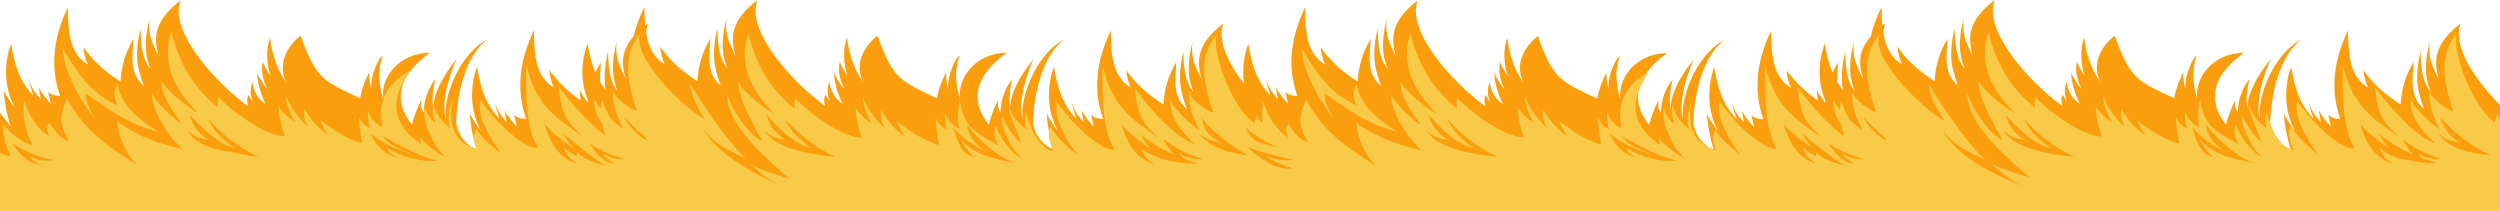
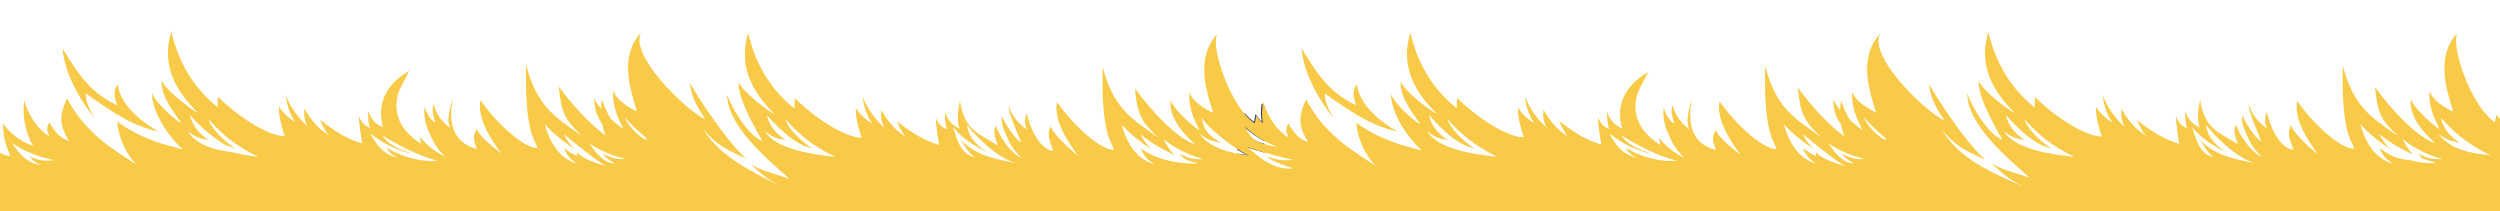
<svg xmlns="http://www.w3.org/2000/svg" version="1.1" id="Vrstva_1" x="0px" y="0px" viewBox="0 0 674.3 57" style="enable-background:new 0 0 674.3 57;" xml:space="preserve">
  <style type="text/css">
	.st0{fill-rule:evenodd;clip-rule:evenodd;fill:#28346C;}
	.st1{fill-rule:evenodd;clip-rule:evenodd;fill:#FA9E0D;}
	.st2{fill-rule:evenodd;clip-rule:evenodd;fill:#F8CA47;}
</style>
  <g id="Layer_x0020_1">
    <path class="st0" d="M341.1,167.3h-7.4V41.4c0.9,0.2,1.8,0.3,2.7,0.4c-0.5-0.1-1.5-0.7-2.7-1.4v-2.7v-3.8v-3.6l2.8,3.6h0   c-0.4-1.2-0.7-2.3-0.9-3.5c0.9,1,1.8,1.9,2.7,2.5c-0.1-0.7,0.4-1.5,0.3-2.2c0.3,0.5,0.9,1.3,1.7,2.1c-0.2-1.6-0.3-3.2,0-4.9   c0.3,0.3,0.5,0.5,0.8,0.8l0,0v5.1v4.3c-2-1-3.7-2.2-5.8-4.1c1.5,2.9,2.3,3.9,5.8,4.8v2.4c-2.1-0.6-4.1-1.2-5.3-1.7   c1.7,1.5,3.4,3,5.3,4.1v4.4L341.1,167.3L341.1,167.3z" />
-     <path class="st1" d="M156.6,27.1c-0.1-0.9-0.2-1.9-0.2-2.8c0.6,1.2,1.3,2.3,2.1,3.4c0-0.2,0-0.4,0.1-0.6c-1.7-4.1-2-8.5-0.8-13.3   c0.2-0.7,0.5-1.4,0.7-2.1c0.4,2.7,1,5.4,2.1,7.9c0.4-1,0.9-1.9,1.5-2.8c-0.1,1.9-0.3,3.7-0.3,5.2c0.5,0.8,1,1.6,1.6,2.3   c-0.5-2.7-0.5-5.7,0.6-10.4c0.1,4.9,0.6,7.7,2,9.9c0-0.2,0-0.3-0.1-0.4c0.2,0.5,0.4,0.8,0.6,1.2c0,0,0.1,0.1,0.1,0.1   c-1-2.7-2.2-6-0.2-13.7c-0.7,4.4,0.8,7,2.4,10.3c-1.1-3.8-1.5-7.3,2.1-11.5c0.6-2.6,1.6-5.3,2.9-7.9c0,1.6,0.1,3.3,0.2,5   c0.2-0.2,0.5-0.4,0.8-0.6c-0.3,0.9-0.5,1.8-0.5,2.7c0.6,3.4,1.9,6.5,5,8.3c-0.7-1.5-1.1-3.1-1.2-4.7c2.2,3.3,5.5,6.4,10,9.3   c0.2-4.1,1.4-8,3.5-11.5c-0.4,5.7-0.9,9.4,2.8,12.7c-1.6-4.6-2.7-7.8-0.9-15.5c0.1,5.6,0.7,8.4,2.7,10.9c-1-2.7-2.2-6-0.2-13.7   c-0.7,4.4,0.8,7,2.4,10.3c-1.3-4.8-1.6-9.3,5.9-15.1c-3.2,8.3,9.5,22.3,18.3,28.6c-0.5-1.3-0.3-2.3,0-3.1c0.2,0.3,1,1.7,1.2,1.9   c-0.7-1.8-0.8-3.6-0.1-5.4c0.3,2.6,1.5,4.6,3.6,6c-1.4-2.7-2.2-5.5-2.4-8.5c0.4,1.1,2,3.6,2.8,4.5c-1-2.3-1.8-4.3-1.2-7.4   c0.5,1.3,1.2,2.6,2.1,3.8c-0.9-2.4-1.5-7-0.1-10.3c0.3,4.4,2.2,9.2,4.3,12c-2.2-4.3-0.4-9.1,3.9-12.5c4.2,12,6.4,12.3,16,16.9   c0.5-2.5,1.3-4.8,2.5-7c0,1.5,0.1,3,0.5,4.4c0-2.8,0.8-5.5,2.3-8.1c0.3-0.3,0.6-0.6,0.9-0.8c-1.5,3.5-1.2,7.5,0,11.6   c-0.6-6.1,4.6-12.3,12.7-12.4c-9.1,6.5-9.8,13.3-4.9,19.4c0.6-2.3,1.4-4.5,2.5-6.6c-0.1,2.2,0.1,2.4,0.7,3.3c0-3.1,1.1-6.5,3.1-8.9   c-0.6,2.7-1,5.7-0.5,7.8c-0.1-3.5,2.3-8.5,6.3-13.3c-2.1,4.4-4.2,11.9-3,16.1c-0.6-6.7,4.1-17.6,11.1-21.3   c-6,4.9-7.9,14.5-8.3,22.2c0.5,3.8,3.1,6.6,5.5,7.3h0c-1-3.3-1.6-6.5-1.8-9.6c0.8,1.6,1.8,3.1,3,4.7c-2.4-4.6-3-9.6-1.7-15.2   c0.2-0.7,0.5-1.4,0.7-2.1c0.8,5.1,2.1,10,6,14c-0.3-1.1-1-2.8-1.1-4.1c0.7,2.2,1.4,3.1,3.1,5.1c-0.1-0.5-0.5-2.7-0.5-3.2   c0.8,1.6,1.4,2.3,3.2,4.4c-0.2-0.8-0.3-1.6-0.7-3.2c0.9,0.7,2,1.2,3.2,1c-2.8-7.9-1.7-15.8,2.1-23.8c0.1,5.8,0.2,12.4,5.4,15.4   c-0.7-1.5-1.1-3.1-1.2-4.7c2.2,3.3,5.5,6.4,10,9.3c0.2-4.1,1.4-8,3.5-11.5c-0.4,5.7-0.9,9.4,2.8,12.7c-1.6-4.6-2.7-7.8-0.9-15.5   c0.1,5.6,0.7,8.4,2.7,10.9c-1-2.7-2.2-6-0.2-13.7c-0.7,4.4,0.8,7,2.4,10.3c-1.3-4.8-1.6-9.3,5.9-15.1c-2.4,6.1,4,15.5,11,22.4v5.2   v14.1v152.4H185.7h-30.3H0V37.8v-3.8v-3.6L2.8,34h0c-1-3.3-1.6-6.5-1.8-9.6c0.8,1.6,1.8,3.1,3,4.7c-2.4-4.6-3-9.6-1.7-15.2   c0.2-0.7,0.5-1.4,0.7-2.1c0.8,5.1,2.1,10,6,14c-0.3-1.1-1-2.8-1.1-4.1c0.7,2.2,1.4,3.1,3.1,5.1c-0.1-0.5-0.5-2.7-0.5-3.2   c0.8,1.6,1.4,2.3,3.2,4.4c-0.2-0.8-0.3-1.6-0.7-3.2c0.9,0.7,2,1.2,3.2,1C13.4,17.8,14.5,9.9,18.3,2c0.1,5.8,0.2,12.4,5.4,15.4   c-0.7-1.5-1.1-3.1-1.2-4.7c2.2,3.3,5.5,6.4,10,9.3c0.2-4.1,1.4-8,3.5-11.5c-0.4,5.7-0.9,9.4,2.8,12.7c-1.6-4.6-2.7-7.8-0.9-15.5   c0.1,5.6,0.7,8.4,2.7,10.9c-1-2.7-2.2-6-0.2-13.7c-0.7,4.4,0.8,7,2.4,10.3c-1.3-4.8-1.6-9.3,5.9-15.1c-3.2,8.3,9.5,22.3,18.3,28.6   c-0.5-1.3-0.3-2.3,0-3.1c0.2,0.3,1,1.7,1.2,1.9c-0.7-1.8-0.8-3.6-0.1-5.4c0.3,2.6,1.5,4.6,3.6,6c-1.4-2.7-2.2-5.5-2.4-8.5   c0.4,1.1,2,3.6,2.8,4.5c-1-2.3-1.8-4.3-1.2-7.4c0.5,1.3,1.2,2.6,2.1,3.8c-0.9-2.4-1.5-7-0.1-10.3c0.3,4.4,2.2,9.2,4.3,12   C75,17.8,76.8,13,81.1,9.6c4.2,12,6.4,12.3,16,16.9c0.5-2.5,1.3-4.8,2.5-7c0,1.5,0.1,3,0.5,4.4c0-2.8,0.8-5.5,2.3-8.1   c0.3-0.3,0.6-0.6,0.9-0.8c-1.5,3.5-1.2,7.5,0,11.6c-0.6-6.1,4.6-12.3,12.7-12.4c-9.1,6.5-9.8,13.3-4.9,19.4   c0.6-2.3,1.4-4.5,2.5-6.6c-0.1,2.2,0.1,2.4,0.7,3.3c0-3.1,1.1-6.5,3.1-8.9c-0.6,2.7-1,5.7-0.5,7.8c-0.1-3.5,2.3-8.5,6.3-13.3   c-2.1,4.4-4.2,11.9-3,16.1c-0.6-6.7,4.1-17.6,11.1-21.3c-6,4.9-7.9,14.5-8.3,22.2c0.5,3.8,3.1,6.6,5.5,7.3h0   c-1-3.3-1.6-6.5-1.8-9.6c0.8,1.6,1.8,3.1,3,4.7c-2.4-4.6-3-9.6-1.7-15.2c0.2-0.7,0.5-1.4,0.7-2.1c0.8,5.1,2.1,10,6,14   c-0.3-1.1-1-2.8-1.1-4.1c0.7,2.2,1.4,3.1,3.1,5.1c-0.1-0.5-0.5-2.7-0.5-3.2c0.8,1.6,1.4,2.3,3.2,4.4c-0.2-0.8-0.3-1.6-0.7-3.2   c0.9,0.7,2,1.2,3.2,1c-2.8-7.9-1.7-15.8,2.1-23.8c0.1,5.8,0.2,12.4,5.4,15.4c-0.7-1.5-1.1-3.1-1.2-4.7   C150.3,21.8,153,24.6,156.6,27.1L156.6,27.1z" />
-     <path class="st1" d="M490.3,27.1c-0.1-0.9-0.2-1.9-0.2-2.8c0.6,1.2,1.3,2.3,2.1,3.4c0-0.2,0-0.4,0.1-0.6c-1.7-4.1-2-8.5-0.8-13.3   c0.2-0.7,0.5-1.4,0.7-2.1c0.4,2.7,1,5.4,2.1,7.9c0.4-1,0.9-1.9,1.5-2.8c-0.1,1.9-0.3,3.7-0.3,5.2c0.5,0.8,1,1.6,1.6,2.3   c-0.5-2.7-0.5-5.7,0.6-10.4c0.1,4.9,0.6,7.7,2,9.9c0-0.2,0-0.3-0.1-0.4c0.2,0.5,0.4,0.8,0.6,1.2c0,0,0.1,0.1,0.1,0.1   c-1-2.7-2.2-6-0.2-13.7c-0.7,4.4,0.8,7,2.4,10.3c-1.1-3.8-1.5-7.3,2.1-11.5c0.6-2.6,1.6-5.3,2.9-7.9c0,1.6,0.1,3.3,0.2,5   c0.2-0.2,0.5-0.4,0.8-0.6c-0.3,0.9-0.5,1.8-0.5,2.7c0.6,3.4,1.9,6.5,5,8.3c-0.7-1.5-1.1-3.1-1.2-4.7c2.2,3.3,5.5,6.4,10,9.3   c0.2-4.1,1.4-8,3.5-11.5c-0.4,5.7-0.9,9.4,2.8,12.7c-1.6-4.6-2.7-7.8-0.9-15.5c0.1,5.6,0.7,8.4,2.7,10.9c-1-2.7-2.2-6-0.2-13.7   c-0.7,4.4,0.8,7,2.4,10.3c-1.3-4.8-1.6-9.3,5.9-15.1c-3.2,8.3,9.5,22.3,18.3,28.6c-0.5-1.3-0.3-2.3,0-3.1c0.2,0.3,1,1.7,1.2,1.9   c-0.7-1.8-0.8-3.6-0.1-5.4c0.3,2.6,1.5,4.6,3.6,6c-1.4-2.7-2.2-5.5-2.4-8.5c0.4,1.1,2,3.6,2.8,4.5c-1-2.3-1.8-4.3-1.2-7.4   c0.5,1.3,1.2,2.6,2.1,3.8c-0.9-2.4-1.5-7-0.1-10.3c0.3,4.4,2.2,9.2,4.3,12c-2.2-4.3-0.4-9.1,3.9-12.5c4.2,12,6.4,12.3,16,16.9   c0.5-2.5,1.3-4.8,2.5-7c0,1.5,0.1,3,0.5,4.4c0-2.8,0.8-5.5,2.3-8.1c0.3-0.3,0.6-0.6,0.9-0.8c-1.5,3.5-1.2,7.5,0,11.6   c-0.6-6.1,4.6-12.3,12.7-12.4c-9.1,6.5-9.8,13.3-4.9,19.4c0.6-2.3,1.4-4.5,2.5-6.6c-0.1,2.2,0.1,2.4,0.7,3.3c0-3.1,1.1-6.5,3.1-8.9   c-0.6,2.7-1,5.7-0.5,7.8c-0.1-3.5,2.3-8.5,6.3-13.3c-2.1,4.4-4.2,11.9-3,16.1c-0.6-6.7,4.1-17.6,11.1-21.3   c-6,4.9-7.9,14.5-8.3,22.2c0.5,3.8,3.1,6.6,5.5,7.3l0,0c-1-3.3-1.6-6.5-1.8-9.6c0.8,1.6,1.8,3.1,3,4.7c-2.4-4.6-3-9.6-1.7-15.2   c0.2-0.7,0.5-1.4,0.7-2.1c0.8,5.1,2.1,10,6,14c-0.3-1.1-1-2.8-1.1-4.1c0.7,2.2,1.4,3.1,3.1,5.1c-0.1-0.5-0.5-2.7-0.5-3.2   c0.8,1.6,1.4,2.3,3.2,4.4c-0.2-0.8-0.3-1.6-0.7-3.2c0.9,0.7,2,1.2,3.2,1c-2.8-7.9-1.7-15.8,2.1-23.8c0.1,5.8,0.2,12.4,5.4,15.4   c-0.7-1.5-1.1-3.1-1.2-4.7c2.2,3.3,5.5,6.4,10,9.3c0.2-4.1,1.4-8,3.5-11.5c-0.4,5.7-0.9,9.4,2.8,12.7c-1.6-4.6-2.7-7.8-0.9-15.5   c0.1,5.6,0.7,8.4,2.7,10.9c-1-2.7-2.2-6-0.2-13.7c-0.7,4.4,0.8,7,2.4,10.3c-1.3-4.8-1.6-9.3,5.9-15.1c-2.4,6.1,4,15.5,11,22.4v5.2   v14.1v152.4H519.4h-30.3H333.7V37.8v-3.8v-3.6l2.8,3.6h0c-1-3.3-1.6-6.5-1.8-9.6c0.8,1.6,1.8,3.1,3,4.7c-2.4-4.6-3-9.6-1.7-15.2   c0.2-0.7,0.5-1.4,0.7-2.1c0.8,5.1,2.1,10,6,14c-0.3-1.1-1-2.8-1.1-4.1c0.7,2.2,1.4,3.1,3.1,5.1c-0.1-0.5-0.5-2.7-0.5-3.2   c0.8,1.6,1.4,2.3,3.2,4.4c-0.2-0.8-0.3-1.6-0.7-3.2c0.9,0.7,2,1.2,3.2,1c-2.8-7.9-1.7-15.8,2.1-23.8c0.1,5.8,0.2,12.4,5.4,15.4   c-0.7-1.5-1.1-3.1-1.2-4.7c2.2,3.3,5.5,6.4,10,9.3c0.2-4.1,1.4-8,3.5-11.5c-0.4,5.7-0.9,9.4,2.8,12.7c-1.6-4.6-2.7-7.8-0.9-15.5   c0.1,5.6,0.7,8.4,2.7,10.9c-1-2.7-2.2-6-0.2-13.7c-0.7,4.4,0.8,7,2.4,10.3c-1.3-4.8-1.6-9.3,5.9-15.1c-3.2,8.3,9.5,22.3,18.3,28.6   c-0.5-1.3-0.3-2.3,0-3.1c0.2,0.3,1,1.7,1.2,1.9c-0.7-1.8-0.8-3.6-0.1-5.4c0.3,2.6,1.5,4.6,3.6,6c-1.4-2.7-2.2-5.5-2.4-8.5   c0.4,1.1,2,3.6,2.8,4.5c-1-2.3-1.8-4.3-1.2-7.4c0.5,1.3,1.2,2.6,2.1,3.8c-0.9-2.4-1.5-7-0.1-10.3c0.3,4.4,2.2,9.2,4.3,12   c-2.2-4.3-0.4-9.1,3.9-12.5c4.2,12,6.4,12.3,16,16.9c0.5-2.5,1.3-4.8,2.5-7c0,1.5,0.1,3,0.5,4.4c0-2.8,0.8-5.5,2.3-8.1   c0.3-0.3,0.6-0.6,0.9-0.8c-1.5,3.5-1.2,7.5,0,11.6c-0.6-6.1,4.6-12.3,12.7-12.4c-9.1,6.5-9.8,13.3-4.9,19.4   c0.6-2.3,1.4-4.5,2.5-6.6c-0.1,2.2,0.1,2.4,0.7,3.3c0-3.1,1.1-6.5,3.1-8.9c-0.6,2.7-1,5.7-0.5,7.8c-0.1-3.5,2.3-8.5,6.3-13.3   c-2.1,4.4-4.2,11.9-3,16.1c-0.6-6.7,4.1-17.6,11.1-21.3c-6,4.9-7.9,14.5-8.3,22.2c0.5,3.8,3.1,6.6,5.5,7.3h0   c-1-3.3-1.6-6.5-1.8-9.6c0.8,1.6,1.8,3.1,3,4.7c-2.4-4.6-3-9.6-1.7-15.2c0.2-0.7,0.5-1.4,0.7-2.1c0.8,5.1,2.1,10,6,14   c-0.3-1.1-1-2.8-1.1-4.1c0.7,2.2,1.4,3.1,3.1,5.1c-0.1-0.5-0.5-2.7-0.5-3.2c0.8,1.6,1.4,2.3,3.2,4.4c-0.2-0.8-0.3-1.6-0.7-3.2   c0.9,0.7,2,1.2,3.2,1c-2.8-7.9-1.7-15.8,2.1-23.8c0.1,5.8,0.2,12.4,5.4,15.4c-0.7-1.5-1.1-3.1-1.2-4.7   C484,21.8,486.7,24.6,490.3,27.1L490.3,27.1z" />
    <path class="st2" d="M351.1,13.1c0.4,7.4,6.2,16,8.6,18.7c-1.8-3-2.4-4.9-2.4-6.6c6,4.1,11.8,8.6,19.7,10.3   c-6.8-3.8-10.6-8.6-11-12.7c-1.7,1.8-0.5,4.8-0.2,5.6C359.6,25.4,356.3,21.8,351.1,13.1L351.1,13.1z M16.9,13.1   c0.4,7.4,6.2,16,8.6,18.7c-1.8-3-2.4-4.9-2.4-6.6c6,4.1,11.8,8.6,19.7,10.3c-6.8-3.8-10.6-8.6-11-12.7c-1.7,1.8-0.5,4.8-0.2,5.6   C25.4,25.4,22.1,21.8,16.9,13.1L16.9,13.1z M189.6,34.8c3.6,4,4.9,4.9,11.7,8c-5.2-4.5-13.1-16.6-15.2-20.4   c0.5,5.3,3.8,8.9,4.1,9.8c-5.8-2.9-20.5-17.5-17.3-23.4c-6.1,6.6-2.7,16-1.1,21.2c-1.6-0.6-5.7-3-6.4-5.6c-0.4,5,2.1,8.8,2.7,10.3   c-0.6-0.3-1.9-1.3-3.3-2.6c-0.9-1.4-1.7-3.1-2.4-5.2c-0.2,0.8-0.3,1.6-0.3,2.4c-0.9-1-1.5-2-1.8-2.8c-0.1,2.2,0.4,4.4,2.1,6.9   c0.2,1.1,0.5,2.1,0.9,3.1c-4.1-2.9-9-8.2-12.6-13.2c0.7,7.3,1.8,9,5.9,13l0,0.1c-7.3-5.1-11.8-7.9-14.7-18.9   c-0.4,17.8,2.2,19.9,3.1,22.4c-3.4,0.2-10.8-6.2-15.4-12.9c-1,4.9,2.9,10.7,5.6,14.4c-3.3-2.5-6.5-5.4-6.6-6.8   c-1,2.4-1.1,2.3,0,5.6c-5.1-1.4-8.2-5.3-6.4-13.8c-1.4,4.1-1.6,6.8-0.7,8.2c-3.1-2.3-4-4.6-4.6-6.6c-0.4,1.3-0.2,2.9,0.5,5   c-1.4-0.5-2.7-3.2-2.8-4.2c-0.5,1.4,0.2,4.7,0.7,5.9c1.4,2.9,1.5,4.3,4.8,7.6c-3.2-1.5-6.1-4.2-6.8-5.5c0.1,0.6,0.1,1.3,0.3,2   c-5.2-3.3-7.7-7.7-6.3-13.3c0.5-1.7,1.3-2.9,3.1-6.4c-7.2,4.1-8.6,9.9-7.1,15.2c-1.6-0.6-3.2-1.9-4-4.4c-0.1,1.1,0,3.1,0.5,4.6   c-1.3-0.6-2-1-3-3.1c0,0,0,0.9,0,0.9c0.3,2.4,0.5,4.3,0.9,6.4c-4.4-1.3-7.8-3.6-11.4-6.4c0.5,1.2,1.4,3.1,2.4,4.2   c-2.8-1.8-4.6-3.8-6.6-7.2c-0.2,1.7,0,3.2,0.9,4.9c-2.8-2.7-4.8-5.5-5.9-8.5c0.2,2.5,1,4.9,2.5,7.2c-1.7-1-3.2-2.4-4.4-4.2   c0,2.8,0.7,5.4,1.6,8c-3.4,0.2-11.3-4-18-10.6c-0.1,1-0.1,1.9-0.1,2.8c-5.1-4.1-10.1-10.2-12.5-20.4c-2.7,8.8,0.9,15.8,7.2,21.9   c-1.6-0.6-9.1-6.3-9.8-8.8c-0.4,5,4.7,10.2,5.2,11.6c-1.3-0.6-6.9-5.5-7.8-8.1c-0.2,3.6,3.1,10.5,8.3,15.2   c-4.4-1.3-10-2.1-17.7-7.5c0.5,5.3,3,9.3,5.2,11.6h0c-5-3.4-13.6-7.9-18.7-17.9c-2.6,5.4-1.6,7.9,0.5,11.5c-1.8-0.4-3.7-2.1-5.3-5   c-0.9,1.5-0.6,2.6,0.1,3.8c0,0-4.6-2.2-6.9-9.7C6,31.4,6.8,35.6,8.9,39.3c-3.8-1.2-6.1-3.5-8.1-5.9c0,2.9,0.6,5.6,1.8,8.1   c0.5,1.1-1.1,0.4-2.6-0.3v3.2v1.3v154.9h155.6H186h148.2h7.4h148.2h30.4h155.6V51.7v-7.4V33.6c-1.2-1.1-2.2-2.1-2.5-2.8   c0.1,0.6-0.4,1.5-0.3,2.2c-6.4-4-12.1-20.6-10.2-24.1c-6.1,6.6-2.7,16-1.1,21.2c-1.6-0.6-5.7-3-6.4-5.6c-0.4,5,2.1,8.8,2.7,10.3   c-1.3-0.6-6.9-5.5-7.8-8.1c-0.2,3.6,1.4,7.2,6.6,11.9c-4.4-1.3-11.5-8.5-16.2-15.1c0.7,7.5,1.9,9.1,6.3,13.3   c-7.4-5.2-12.1-8-15-19.1c-0.4,17.8,2.2,19.9,3.1,22.4c-3.4,0.2-10.8-6.2-15.4-12.9c-1,4.9,2.9,10.7,5.6,14.4   c-3.3-2.5-7.2-6.6-7.3-7.9c-1,2.4-0.5,3.5,0.7,6.7c0,0-4.7,0-7.2-10.2c-0.5,1.4-0.7,2.8,0.1,4.5c-3.1-2.3-4.3-4.4-4.9-6.4   c-0.4,1.3,2.6,7.8,3.3,9.8c-1.4-0.5-5-6-5-7c-0.5,1.4,0,2.4,0.4,3.7c1.4,2.9,1.5,4.3,4.8,7.6c-3.2-1.5-6.3-6.4-7-8.8   c-1.1,2,0.4,4.6,0.5,5.3c-5.5-3.4-9-4.2-10.2-12.1c-0.9,4.6-0.6,6.5,0,7.6c-1.6-0.6-3.2-1.9-4-4.4c-0.1,1.1,0,3.1,0.5,4.6   c-1.3-0.6-2-1-3-3.1c0,0,0,0.9,0,0.9c0.3,2.4,0.5,4.3,0.9,6.4c-4.4-1.3-7.8-3.6-11.4-6.4c0.5,1.2,1.4,3.1,2.4,4.2   c-2.8-1.8-4.6-3.8-6.6-7.2c-0.2,1.7,0,3.2,0.9,4.9c-2.8-2.7-4.8-5.5-5.9-8.5c0.2,2.5,1,4.9,2.5,7.2c-1.7-1-3.2-2.4-4.4-4.2   c0,2.8,0.7,5.4,1.6,8c-3.4,0.2-11.3-4-18-10.6c-0.1,1-0.1,1.9-0.1,2.8c-5.1-4.1-10.1-10.2-12.5-20.4c-2.7,8.8,0.9,15.8,7.2,21.9   c-1.6-0.6-9.1-6.3-9.8-8.8c-0.4,5,5.8,14.6,6.4,16.1c-4.7-2.3-8.6-10-9.5-12.6c0.1,8.8,11.6,18,16.8,22.7c-5.8-1.9-8.1-2.4-10.5-4   c3.5,3.2,4.8,4.3,8.6,6.3c-10.2-4.4-17.1-7.8-21.7-15.1c3.6,4,4.9,4.9,11.7,8c-5.2-4.5-13.1-16.6-15.2-20.4   c0.5,5.3,3.8,8.9,4.1,9.8c-5.8-2.9-20.5-17.5-17.3-23.4c-6.1,6.6-2.7,16-1.1,21.2c-1.6-0.6-5.7-3-6.4-5.6c-0.4,5,2.1,8.8,2.7,10.3   c-0.6-0.3-1.9-1.3-3.3-2.6c-0.9-1.4-1.7-3.1-2.4-5.2c-0.2,0.8-0.3,1.6-0.3,2.4c-0.9-1-1.5-2-1.8-2.8c-0.1,2.2,0.4,4.4,2.1,6.9   c0.2,1.1,0.5,2.1,0.9,3.1c-4.1-2.9-9-8.2-12.6-13.2c0.7,7.3,1.8,9,5.9,13l0,0.1c-7.3-5.1-11.8-7.9-14.7-18.9   c-0.4,17.8,2.2,19.9,3.1,22.4c-3.4,0.2-10.8-6.2-15.4-12.9c-1,4.9,2.9,10.7,5.6,14.4c-3.3-2.5-6.5-5.4-6.6-6.8   c-1,2.4-1.1,2.3,0,5.6c-5.1-1.4-8.2-5.3-6.4-13.8c-1.4,4.1-1.6,6.8-0.7,8.2c-3.1-2.3-4-4.6-4.6-6.6c-0.4,1.3-0.2,2.9,0.5,5   c-1.4-0.5-2.7-3.2-2.8-4.2c-0.5,1.4,0.2,4.7,0.7,5.9c1.4,2.9,1.5,4.3,4.8,7.6c-3.2-1.5-6.1-4.2-6.8-5.5c0.1,0.6,0.1,1.3,0.3,2   c-5.2-3.3-7.7-7.7-6.3-13.3c0.5-1.7,1.3-2.9,3.1-6.4c-7.2,4.1-8.6,9.9-7.1,15.2c-1.6-0.6-3.2-1.9-4-4.4c-0.1,1.1,0,3.1,0.5,4.6   c-1.3-0.6-2-1-3-3.1c0,0,0,0.9,0,0.9c0.3,2.4,0.5,4.3,0.9,6.4c-4.4-1.3-7.8-3.6-11.4-6.4c0.5,1.2,1.4,3.1,2.4,4.2   c-2.8-1.8-4.6-3.8-6.6-7.2c-0.2,1.7,0,3.2,0.9,4.9c-2.8-2.7-4.8-5.5-5.9-8.5c0.2,2.5,1,4.9,2.5,7.2c-1.7-1-3.2-2.4-4.4-4.2   c0,2.8,0.7,5.4,1.6,8c-3.4,0.2-11.3-4-18-10.6c-0.1,1-0.1,1.9-0.1,2.8c-5.1-4.1-10.1-10.2-12.5-20.4c-2.7,8.8,0.9,15.8,7.2,21.9   c-1.6-0.6-9.1-6.3-9.8-8.8c-0.4,5,4.7,10.2,5.2,11.6c-1.3-0.6-6.9-5.5-7.8-8.1c-0.2,3.6,3.1,10.5,8.3,15.2   c-4.4-1.3-10-2.1-17.7-7.5c0.5,5.3,3,9.3,5.2,11.6h0c-5-3.4-13.6-7.9-18.7-17.9c-2.6,5.4-1.6,7.9,0.5,11.5c-1.8-0.4-3.7-2.1-5.3-5   c-0.9,1.5-0.6,2.6,0.1,3.8c0,0-4.6-2.2-6.9-9.7c-0.4,2-0.4,3.9-0.1,5.8c-0.9-0.8-1.5-1.6-1.8-2.1c0.1,0.6-0.4,1.5-0.3,2.2   c-6.4-4-12.1-20.6-10.2-24.1c-6.1,6.6-2.7,16-1.1,21.2c-1.6-0.6-5.7-3-6.4-5.6c-0.4,5,2.1,8.8,2.7,10.3c-1.3-0.6-6.9-5.5-7.8-8.1   c-0.2,3.6,1.4,7.2,6.6,11.9c-4.4-1.3-11.5-8.5-16.2-15.1c0.7,7.5,1.9,9.1,6.3,13.3c-7.4-5.2-12.1-8-15-19.1   c-0.4,17.8,2.2,19.9,3.1,22.4c-3.4,0.2-10.8-6.2-15.4-12.9c-1,4.9,2.9,10.7,5.6,14.4c-3.3-2.5-7.2-6.6-7.3-7.9   c-1,2.4-0.5,3.5,0.7,6.7c0,0-4.7,0-7.2-10.2c-0.5,1.4-0.7,2.8,0.1,4.5c-3.1-2.3-4.3-4.4-4.9-6.4c-0.4,1.3,2.6,7.8,3.3,9.8   c-1.4-0.5-5-6-5-7c-0.5,1.4,0,2.4,0.4,3.7c1.4,2.9,1.5,4.3,4.8,7.6c-3.2-1.5-6.3-6.4-7-8.8c-1.1,2,0.4,4.6,0.5,5.3   c-5.5-3.4-9-4.2-10.2-12.1c-0.9,4.6-0.6,6.5,0,7.6c-1.6-0.6-3.2-1.9-4-4.4c-0.1,1.1,0,3.1,0.5,4.6c-1.3-0.6-2-1-3-3.1   c0,0,0,0.9,0,0.9c0.3,2.4,0.5,4.3,0.9,6.4c-4.4-1.3-7.8-3.6-11.4-6.4c0.5,1.2,1.4,3.1,2.4,4.2c-2.8-1.8-4.6-3.8-6.6-7.2   c-0.2,1.7,0,3.2,0.9,4.9c-2.8-2.7-4.8-5.5-5.9-8.5c0.2,2.5,1,4.9,2.5,7.2c-1.7-1-3.2-2.4-4.4-4.2c0,2.8,0.7,5.4,1.6,8   c-3.4,0.2-11.3-4-18-10.6c-0.1,1-0.1,1.9-0.1,2.8c-5.1-4.1-10.1-10.2-12.5-20.4c-2.7,8.8,0.9,15.8,7.2,21.9   c-1.6-0.6-9.1-6.3-9.8-8.8c-0.4,5,5.8,14.6,6.4,16.1c-4.7-2.3-8.6-10-9.5-12.6c0.1,8.8,11.6,18,16.8,22.7c-5.8-1.9-8.1-2.4-10.5-4   c3.5,3.2,4.8,4.3,8.6,6.3C201.2,45.5,194.3,42.1,189.6,34.8L189.6,34.8z M336.4,39.6c2.7,1.2,10.3,3.1,12.4,3.5   c-1.8,0.2-4.3,0.3-7.1-1c1.1,1.4,5.4,2.8,7,3.3C344.2,46,340.1,43,336.4,39.6L336.4,39.6z M335.8,34.2c3,2.8,5.3,4,8.8,5.5   C338.5,38.5,337.6,37.8,335.8,34.2z M3.3,38.6c4.3,2.9,8.2,3.9,11.2,4.6c-1.8,0.2-3.6,0.4-6.5-1c1.1,1.4,1.7,1.8,3.3,2.3   C8.3,44.3,5.7,42.5,3.3,38.6z M60.6,39c-4.4-2.7-7.2-5.6-9.4-8c0.6,2.1,1.4,4.3,5.1,6.8c-2.8-0.5-3.8-1-5.6-2.4   c1.8,3,5.6,4.9,12.2,5.7c1.9,0.5,4.1,0.9,6.8,1.2c-7-3.3-10.7-7.1-13.5-10.2c0.6,2.1,3.4,5.4,7.2,7.9C62.5,39.7,61.5,39.4,60.6,39   L60.6,39z M118,43.3c-5.3-1.1-12.4-5.2-14.9-6.8c0.9,1.3,2.2,3,7.7,4.8c-0.3,0-0.5-0.1-0.8-0.1c-2.9-0.9-6.4-2.2-10.1-5.2   c2,4,4.4,6,7.4,6.5c-1.5-0.7-2.1-1.1-3-2.6c0.3,0.2,0.6,0.3,0.8,0.4C107.9,42,113.6,43.9,118,43.3z M168.8,42.9   c-1.8,0.1-3.6,0-6.2-1.5c0.7,1.1,1.9,2,3.3,2.7c-3.3-0.1-5.5-3.3-6.9-5.4C162.6,41.1,165.9,42.2,168.8,42.9L168.8,42.9z    M155.6,42.1c-1.1-0.5-2.2-1.2-3.5-2.2c0.9,2.2,1.7,3,3.5,4.2v0c-4.1-1.2-6.9-4.5-8.7-10.6c2.7,2.9,5.5,5,8.1,6.7   c-1.2-1.1-2.2-2.5-3-4.1c1.9,1.6,9.1,7.5,11.5,8.7c-5.8-1.7-6.6-2.6-7.9-3.7L155.6,42.1L155.6,42.1z M174.2,37.1   c-2.4-1.9-4.2-3.8-5.7-5.5c0.6,1.9,4,5.7,6.1,6.2C174.5,37.6,174.3,37.4,174.2,37.1L174.2,37.1z M206.8,31c0.6,2.1,1.4,4.3,5.1,6.8   c-2.8-0.5-3.8-1-5.6-2.4c2.9,4.8,12.8,6.3,19,6.9c-7-3.3-10.7-7.1-13.5-10.2c0.6,2.1,3.4,5.4,7.2,7.9C214.2,39,209.7,34.2,206.8,31   L206.8,31z M274,44c-5.4-1.5-11.7-8.2-13.1-10.3c0,0.5,0,4,5.5,7.5c-6-3.2-7.2-4.5-9.3-6.9c1.3,4.8,2.8,7.6,5.8,8   c-1.5-0.7-2.8-3.2-3.8-4.6C263.4,41.9,267.2,42.6,274,44L274,44z M313.8,37.5c4,3.2,7.7,4.5,10.7,5.4c-1.8,0.1-3.7,0.1-6.4-1.5   c1.2,1.9,2.6,1.9,5,2.7c-5.1,0.2-11.6-1.1-15.4-4.1c0.9,2.2,1.7,3,3.7,4.3c-4.2-1.2-7.1-4.5-8.9-10.7c2.7,2.9,5.5,5,8.1,6.7   c-1.2-1.1-2.2-2.5-3-4.1c3.2,2.6,6.3,4.3,9.2,5.6C315.7,40.7,314.7,39.3,313.8,37.5L313.8,37.5z M324.1,31.7   c0.7,3.6,1.4,4.3,5.1,6.8c-2.8-0.5-3.8-1-5.6-2.4c2.3,3.7,8.7,5.4,13.2,5.8C334.8,41.3,326.3,35.3,324.1,31.7z M385.4,31   c0.6,2.1,1.4,4.3,5.1,6.8c-2.8-0.5-3.8-1-5.6-2.4c2.9,4.8,12.8,6.3,19,6.9c-7-3.3-10.7-7.1-13.5-10.2c0.6,2.1,3.4,5.4,7.2,7.9   C392.7,39,388.3,34.2,385.4,31L385.4,31z M452.2,43.3c-5.3-1.1-12.4-5.2-14.9-6.8c0.9,1.3,2.2,3,7.7,4.8c-0.3,0-0.5-0.1-0.8-0.1   c-2.9-0.9-6.4-2.2-10.1-5.2c2,4,4.4,6,7.4,6.5c-1.5-0.7-2.1-1.1-3-2.6c0.3,0.2,0.6,0.3,0.8,0.4C442.1,42,447.8,43.9,452.2,43.3   L452.2,43.3z M503,42.9c-1.8,0.1-3.6,0-6.2-1.5c0.7,1.1,1.9,2,3.3,2.7c-3.3-0.1-5.5-3.3-6.9-5.4C496.8,41.1,500.1,42.2,503,42.9   L503,42.9z M489.8,42.1c-1.1-0.5-2.2-1.2-3.5-2.2c0.9,2.2,1.7,3,3.5,4.2v0c-4.1-1.2-6.9-4.5-8.7-10.6c2.7,2.9,5.5,5,8.1,6.7   c-1.2-1.1-2.2-2.5-3-4.1c1.9,1.6,9.1,7.5,11.5,8.7c-5.8-1.7-6.6-2.6-7.9-3.7V42.1L489.8,42.1z M508.4,37.1   c-2.4-1.9-4.2-3.8-5.7-5.5c0.6,1.9,4,5.7,6.1,6.2C508.7,37.6,508.5,37.4,508.4,37.1L508.4,37.1z M541,31c0.6,2.1,1.4,4.3,5.1,6.8   c-2.8-0.5-3.8-1-5.6-2.4c2.9,4.8,12.8,6.3,19,6.9c-7-3.3-10.7-7.1-13.5-10.2c0.6,2.1,3.4,5.4,7.2,7.9C548.4,39,543.9,34.2,541,31   L541,31z M608.2,44c-5.4-1.5-11.7-8.2-13.1-10.3c0,0.5,0,4,5.5,7.5c-6-3.2-7.2-4.5-9.3-6.9c1.3,4.8,2.8,7.6,5.8,8   c-1.5-0.7-2.8-3.2-3.8-4.6C597.6,41.9,601.4,42.6,608.2,44z M648,37.5c4,3.2,7.7,4.5,10.7,5.4c-1.8,0.1-3.7,0.1-6.4-1.5   c0.4,0.6,0.7,1,1,1.3c1.4,0.5,2.7,0.9,3.9,1.3c-2.6,0.1-5-0.2-7.1-0.8c-2.5-0.2-5-0.7-8.3-3.3c0.9,2.2,1.7,3,3.7,4.3   c-4.2-1.2-7.1-4.5-8.9-10.7c2.7,2.9,5.5,5,8.1,6.7c-1.2-1.1-2.2-2.5-3-4.1c3.2,2.6,6.3,4.3,9.2,5.6C649.9,40.7,648.9,39.3,648,37.5   L648,37.5z M671.8,41.9c-7-3.3-10.7-7.1-13.5-10.2c0.6,2.1,1.4,4.3,5.1,6.8c-2.8-0.5-3.8-1-5.6-2.4   C659.9,39.3,664.2,41.2,671.8,41.9z" />
  </g>
</svg>